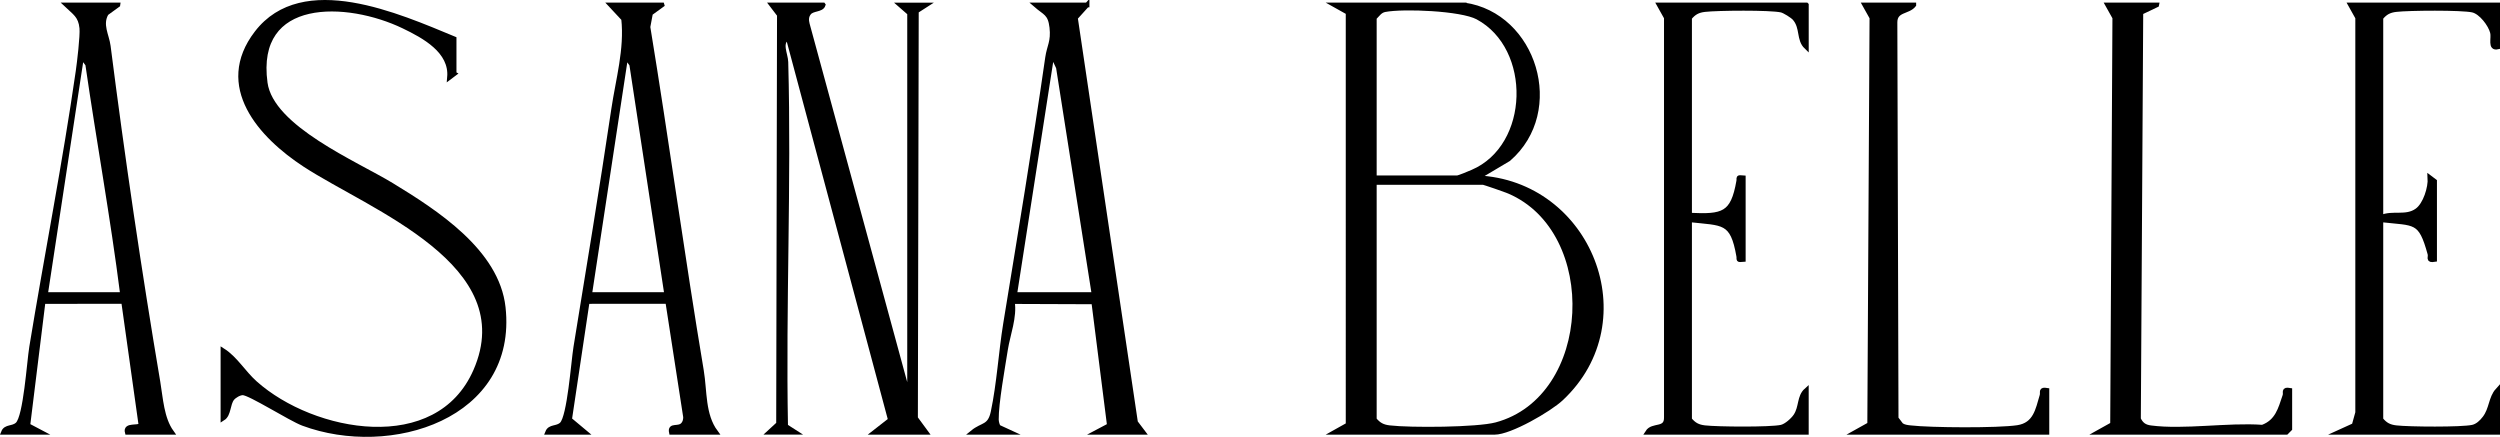
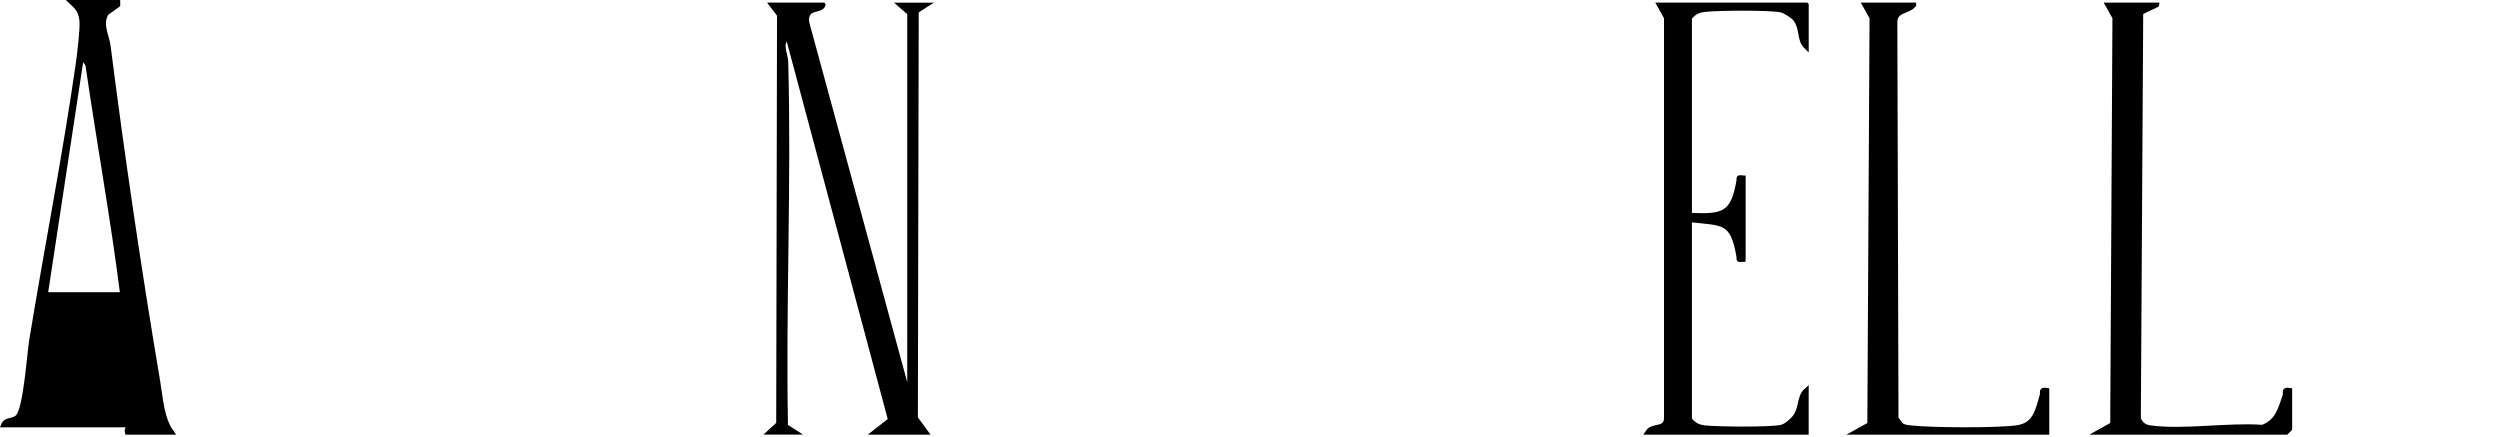
<svg xmlns="http://www.w3.org/2000/svg" id="Layer_2" data-name="Layer 2" viewBox="0 0 1070.47 187.05">
  <defs>
    <style>
      .cls-1 {
        stroke: #000;
        stroke-miterlimit: 10;
        stroke-width: 2px;
      }
    </style>
  </defs>
  <g id="Layer_1-2" data-name="Layer 1">
    <g>
-       <path class="cls-1" d="M626.97,2.12c30,4.27,42.78,45.36,18.98,65.98l-13.47,8.01c47.86,2.03,71.72,61.06,36.01,94.53-5.09,4.77-21.9,14.48-28.52,14.48h-68.5l5.77-3.23V5.34l-5.77-3.23h55.5ZM588.47,76.12h35.5c.77,0,5.3-1.93,6.54-2.46,25.64-10.97,26.53-53.26,2.2-66.28-7.06-3.77-31.81-4.75-39.72-3.24-2.17.42-3.09,2.09-4.52,3.48v68.5ZM588.47,78.12v101.5c1.84,2.26,3.6,3.18,6.48,3.52,8.94,1.06,37.58.88,45.73-1.31,42.34-11.4,45.32-82.86,5.47-99.89-1.4-.6-10.59-3.82-11.18-3.82h-46.5Z" />
-       <path class="cls-1" d="M194.47,31.62l-1.99,1.5c1.01-11.28-10.93-17.69-19.63-21.88C148.72-.38,108.41-2.04,113.56,35.53c2.65,19.31,38.94,34.47,54.21,43.79,18.66,11.39,45.07,28.27,47.7,52.3,5.17,47.03-48.45,63.56-85.7,49.7-5.35-1.99-22.75-13.11-25.81-13.12-1.47,0-3.63,1.26-4.54,2.39-1.91,2.38-1.37,6.9-3.96,8.53v-29c5.39,3.44,8.75,9.44,13.79,13.94,24.84,22.15,78.07,32.1,94.4-5.25,20.13-46.07-44.82-69.81-73.11-88.28-18.9-12.34-38.15-33.62-20.61-56.44,19.76-25.71,60.76-7.3,84.52,2.52v15Z" />
      <path class="cls-1" d="M352.47,2.12c-.72,2.2-4.57,1.46-6.09,3.41-1.17,1.49-1.13,3.08-.69,4.82l43.78,160.78V5.62l-4-3.49h11s-4.09,2.63-4.09,2.63l-.36,174.3,4.45,6.05h-22l6.78-5.29-43.79-163.71c-3.97,2.03-1.04,7.07-.95,10.46,1.4,51.89-1.08,104.02-.11,155.93l4.06,2.6h-11s3.9-3.59,3.9-3.59l.35-175.14-3.25-4.26h22Z" />
-       <path class="cls-1" d="M1069.47,2.12v18c-3.41.8-1.58-3.78-2.23-6.27-.89-3.41-4.87-8.7-8.48-9.52-4.67-1.05-27.45-.87-32.81-.23-2.88.34-4.64,1.27-6.48,3.52v85.5c5.11-2.26,10.73.48,15.52-2.98,3.52-2.54,5.77-9.78,5.49-14.02l1.99,1.5v33.5c-3.09.5-1.56-.84-2.01-2.45-4.06-14.73-6.13-12.86-20.99-14.55v85.5c1.84,2.26,3.6,3.18,6.48,3.52,5.39.64,28.1.82,32.81-.23,2.11-.47,3.88-2.18,5.15-3.85,2.98-3.88,2.57-8.64,5.56-11.94v18h-68l6.53-2.97,1.52-5.48V7.56s-3.05-5.45-3.05-5.45h63Z" />
      <path class="cls-1" d="M773.47,2.12v18c-3.43-3.28-1.52-8.16-4.98-12.24-.92-1.09-4.39-3.25-5.74-3.55-4.77-1.06-27.38-.87-32.81-.23-2.88.34-4.64,1.27-6.48,3.52v84.5c14.39.69,18.54-.25,21.03-14.5.29-1.68-.61-1.7,1.97-1.5v35c-2.58.2-1.68.18-1.97-1.5-2.68-15.35-6.56-13.87-21.03-15.5v85.5c1.84,2.26,3.6,3.18,6.48,3.52,5.36.63,28.15.82,32.81-.23,2.1-.47,5-3.08,6.16-4.84,2.5-3.81,1.42-8.16,4.55-10.95v18h-68c2.23-3.55,8.21-.58,8.05-6.45V7.56s-3.05-5.45-3.05-5.45h63Z" />
-       <path class="cls-1" d="M283.47,2.12l-4.92,3.57-1.1,5.87c8.03,48.99,14.7,98.21,22.9,147.17,1.48,8.82.54,18.87,6.12,26.38h-19c-.74-3.46,3.17-1.05,5.1-3.4.73-.89.97-1.96.98-3.1l-7.65-49.53-34.44.02-7.56,50.52,6.57,5.49h-16c1.03-2.6,4.07-1.5,6.07-3.43,3.34-3.22,4.99-26.7,6.01-32.99,5.52-33.9,11.13-67.73,16.19-101.81,1.9-12.81,5.7-25.82,4.28-38.82l-5.55-5.95h22ZM285.47,126.12l-14.99-98.51-2.5-3.5-15.51,102.01h33Z" />
-       <path class="cls-1" d="M465.47,2.12l-4.98,5.52,25.74,173.22,3.23,4.27h-20l5.56-2.94-6.7-52.92-34.86-.13c1.15,6.42-1.93,14.21-2.92,20.57-1.21,7.78-3.98,22.86-3.9,29.96,0,.87.42,2.81,1.05,3.26l4.78,2.2h-16c4.31-3.52,7.36-2.08,8.77-8.73,2.56-12.08,3.32-25.45,5.31-37.69,6.2-38.03,12.51-75.79,18-114,.7-4.91,2.54-6.87,1.83-13s-2.86-6.05-6.91-9.58h22ZM468.47,126.12l-15.28-97.22-2.71-5.78-16.01,103h34Z" />
-       <path class="cls-1" d="M50.47,2.12l-4.92,3.57c-2.82,4.81.21,9.41.81,14.05,6.05,47.41,13.29,96.62,21.26,143.74,1.22,7.24,1.59,15.69,5.86,21.64h-19c-.96-3.48,4.87-1.59,5.86-3.14l-7.43-52.9-34.44.03-6.55,53.07,5.56,2.93H1.47c1.03-2.6,4.07-1.5,6.07-3.43,3.48-3.36,4.95-26.69,5.99-33.01,6.4-39.07,14.28-78.99,19.9-118.1.56-3.89,1.91-15.17,1.6-18.51-.5-5.35-3.1-6.65-6.56-9.95h22ZM52.47,126.12c-4.18-32.97-10.16-65.69-14.93-98.57l-2.56-3.44-15.51,102.01h33Z" />
+       <path class="cls-1" d="M50.47,2.12l-4.92,3.57c-2.82,4.81.21,9.41.81,14.05,6.05,47.41,13.29,96.62,21.26,143.74,1.22,7.24,1.59,15.69,5.86,21.64h-19c-.96-3.48,4.87-1.59,5.86-3.14H1.47c1.03-2.6,4.07-1.5,6.07-3.43,3.48-3.36,4.95-26.69,5.99-33.01,6.4-39.07,14.28-78.99,19.9-118.1.56-3.89,1.91-15.17,1.6-18.51-.5-5.35-3.1-6.65-6.56-9.95h22ZM52.47,126.12c-4.18-32.97-10.16-65.69-14.93-98.57l-2.56-3.44-15.51,102.01h33Z" />
      <path class="cls-1" d="M819.47,2.12c-2.44,3.13-8.03,1.92-8.05,7.45l.49,169.61,2.16,2.84c1.18.82,2.5.96,3.88,1.12,8.67,1.02,37.62,1.19,45.95-.08,7.68-1.18,8.65-7.62,10.44-13.61.5-1.66-.79-2.8,2.13-2.33v18h-82l6.1-3.4.95-174.16-3.05-5.45h21Z" />
      <path class="cls-1" d="M923.47,2.12l-6.77,3.23-1.02,174.06c1.14,2.39,2.64,3.42,5.24,3.76,14.33,1.87,33.03-1.33,47.84-.26,6.4-2.35,7.69-7.79,9.6-13.44.53-1.56-.88-2.85,2.11-2.35v16.5l-1.5,1.5h-80.5l6.1-3.4.95-174.16-3.05-5.45h21Z" />
    </g>
  </g>
</svg>